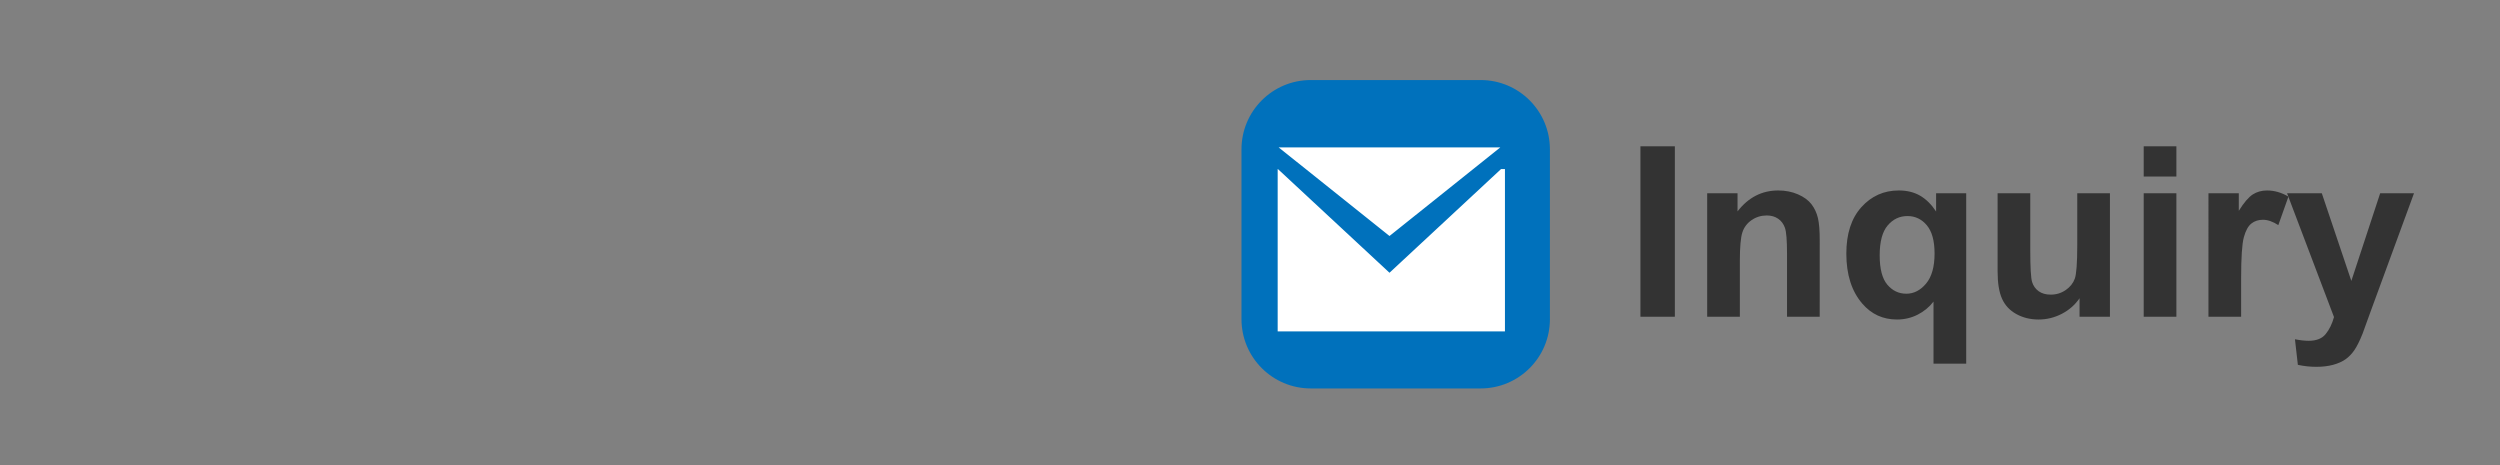
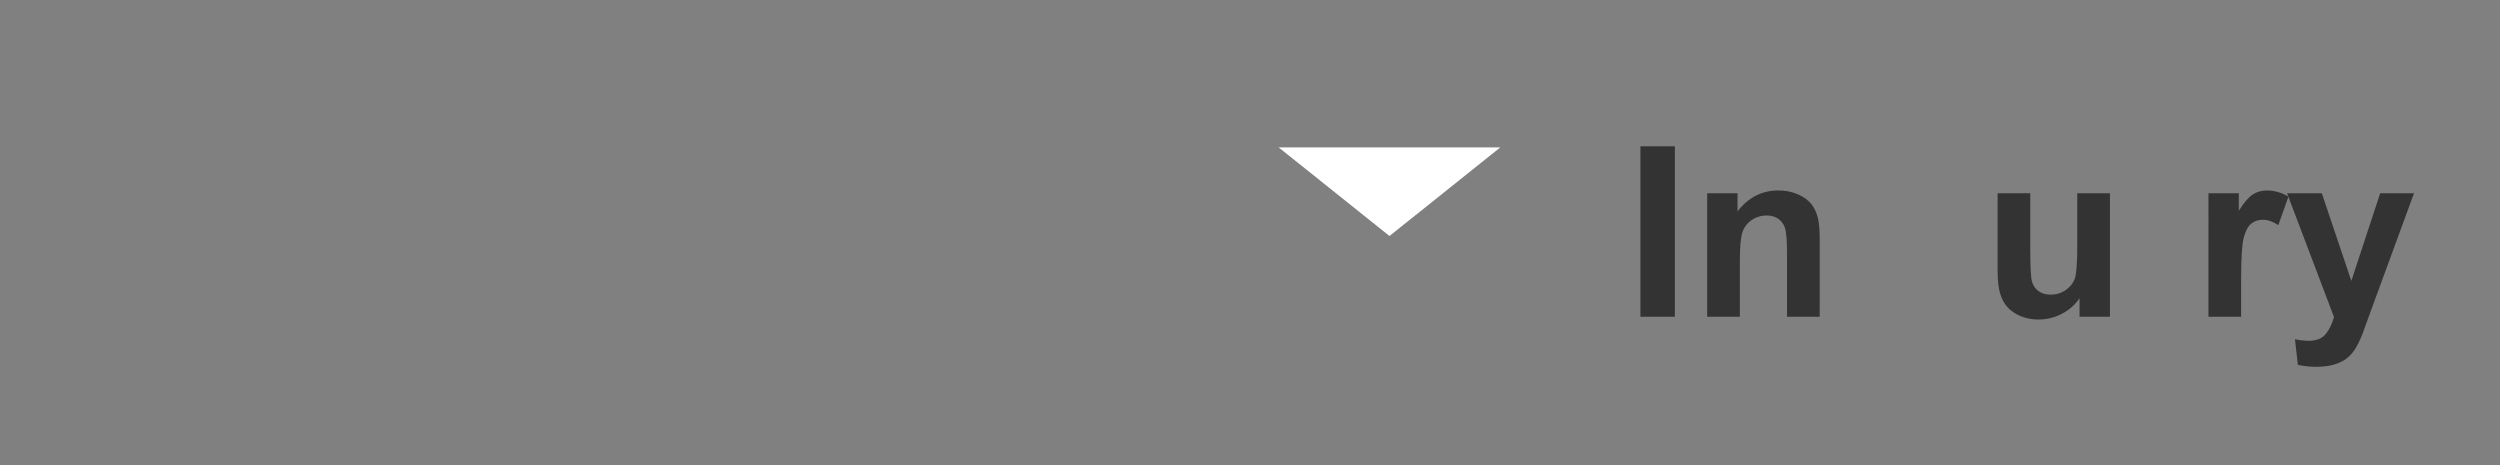
<svg xmlns="http://www.w3.org/2000/svg" version="1.1" id="レイヤー_1" x="0px" y="0px" width="231px" height="43px" viewBox="0 0 231 43" enable-background="new 0 0 231 43" xml:space="preserve">
  <rect x="0" y="0" width="231" height="43" fill="#808080" stroke="none" />
-   <path fill="#0071BC" d="M143.212,29.493c0,3.534-2.865,6.399-6.399,6.399h-15.699c-3.535,0-6.4-2.865-6.4-6.399V13.795  c0-3.535,2.865-6.399,6.4-6.399h15.697c3.535,0,6.4,2.864,6.4,6.399L143.212,29.493L143.212,29.493z" />
  <g>
-     <polygon fill="#FFFFFF" points="128.389,25.202 118.076,15.619 118.057,15.619 118.057,30.62 139.057,30.62 139.057,15.619    138.699,15.619  " />
    <polygon fill="#FFFFFF" points="128.389,21.806 138.629,13.619 118.146,13.619  " />
  </g>
  <g>
    <g enable-background="new    ">
      <path fill="#333333" d="M151.576,29.266V13.518h3.18v15.748H151.576z" />
      <path fill="#333333" d="M168.141,29.266h-3.02v-5.822c0-1.23-0.063-2.027-0.192-2.391c-0.129-0.361-0.338-0.643-0.628-0.843    s-0.639-0.301-1.047-0.301c-0.523,0-0.992,0.144-1.407,0.43c-0.416,0.286-0.7,0.666-0.854,1.139    c-0.153,0.473-0.23,1.347-0.23,2.622v5.166h-3.02V17.857h2.805v1.676c0.995-1.289,2.249-1.934,3.76-1.934    c0.666,0,1.273,0.12,1.826,0.359c0.551,0.24,0.968,0.547,1.251,0.919s0.479,0.795,0.591,1.268s0.167,1.149,0.167,2.03    L168.141,29.266L168.141,29.266z" />
-       <path fill="#333333" d="M178.656,33.605v-5.736c-0.394,0.509-0.885,0.911-1.471,1.209c-0.588,0.297-1.222,0.445-1.902,0.445    c-1.295,0-2.362-0.487-3.2-1.461c-0.988-1.14-1.482-2.683-1.482-4.631c0-1.833,0.464-3.264,1.392-4.292    c0.927-1.027,2.078-1.541,3.453-1.541c0.76,0,1.416,0.161,1.972,0.483c0.555,0.322,1.047,0.81,1.478,1.461v-1.687h2.781v15.748    h-3.02V33.605z M178.754,23.422c0-1.167-0.238-2.035-0.714-2.605c-0.478-0.568-1.073-0.854-1.789-0.854    c-0.729,0-1.341,0.29-1.832,0.87s-0.736,1.5-0.736,2.761c0,1.254,0.236,2.157,0.709,2.713c0.474,0.555,1.056,0.832,1.751,0.832    c0.694,0,1.303-0.312,1.826-0.935S178.754,24.652,178.754,23.422z" />
      <path fill="#333333" d="M192.15,29.266v-1.707c-0.416,0.607-0.961,1.088-1.639,1.438c-0.677,0.351-1.391,0.526-2.143,0.526    c-0.768,0-1.454-0.168-2.062-0.506c-0.609-0.336-1.049-0.81-1.32-1.418c-0.272-0.607-0.408-1.449-0.408-2.523v-7.219h3.019V23.1    c0,1.604,0.056,2.588,0.167,2.949s0.312,0.646,0.607,0.859c0.293,0.211,0.666,0.316,1.117,0.316c0.516,0,0.978-0.143,1.386-0.425    c0.407-0.282,0.688-0.635,0.838-1.053c0.149-0.42,0.226-1.445,0.226-3.078v-4.812h3.02v11.409H192.15L192.15,29.266z" />
-       <path fill="#333333" d="M198.078,16.311v-2.793h3.02v2.793H198.078z M198.078,29.266V17.857h3.02v11.409H198.078L198.078,29.266z" />
      <path fill="#333333" d="M207.08,29.266h-3.018V17.857h2.803v1.622c0.479-0.767,0.912-1.271,1.295-1.515    c0.383-0.243,0.818-0.365,1.305-0.365c0.688,0,1.35,0.189,1.986,0.569l-0.935,2.632c-0.509-0.329-0.981-0.494-1.418-0.494    c-0.423,0-0.78,0.116-1.073,0.35c-0.295,0.232-0.525,0.653-0.693,1.262c-0.168,0.607-0.252,1.884-0.252,3.824V29.266    L207.08,29.266z" />
      <path fill="#333333" d="M211.324,17.857h3.211l2.729,8.1l2.664-8.1h3.126l-4.029,10.979l-0.72,1.987    c-0.265,0.666-0.519,1.175-0.757,1.524c-0.24,0.352-0.516,0.637-0.827,0.854s-0.694,0.388-1.149,0.51s-0.969,0.183-1.541,0.183    c-0.58,0-1.149-0.061-1.709-0.183l-0.269-2.362c0.474,0.092,0.897,0.14,1.278,0.14c0.701,0,1.221-0.206,1.558-0.618    c0.336-0.411,0.595-0.936,0.772-1.573L211.324,17.857z" />
    </g>
  </g>
</svg>